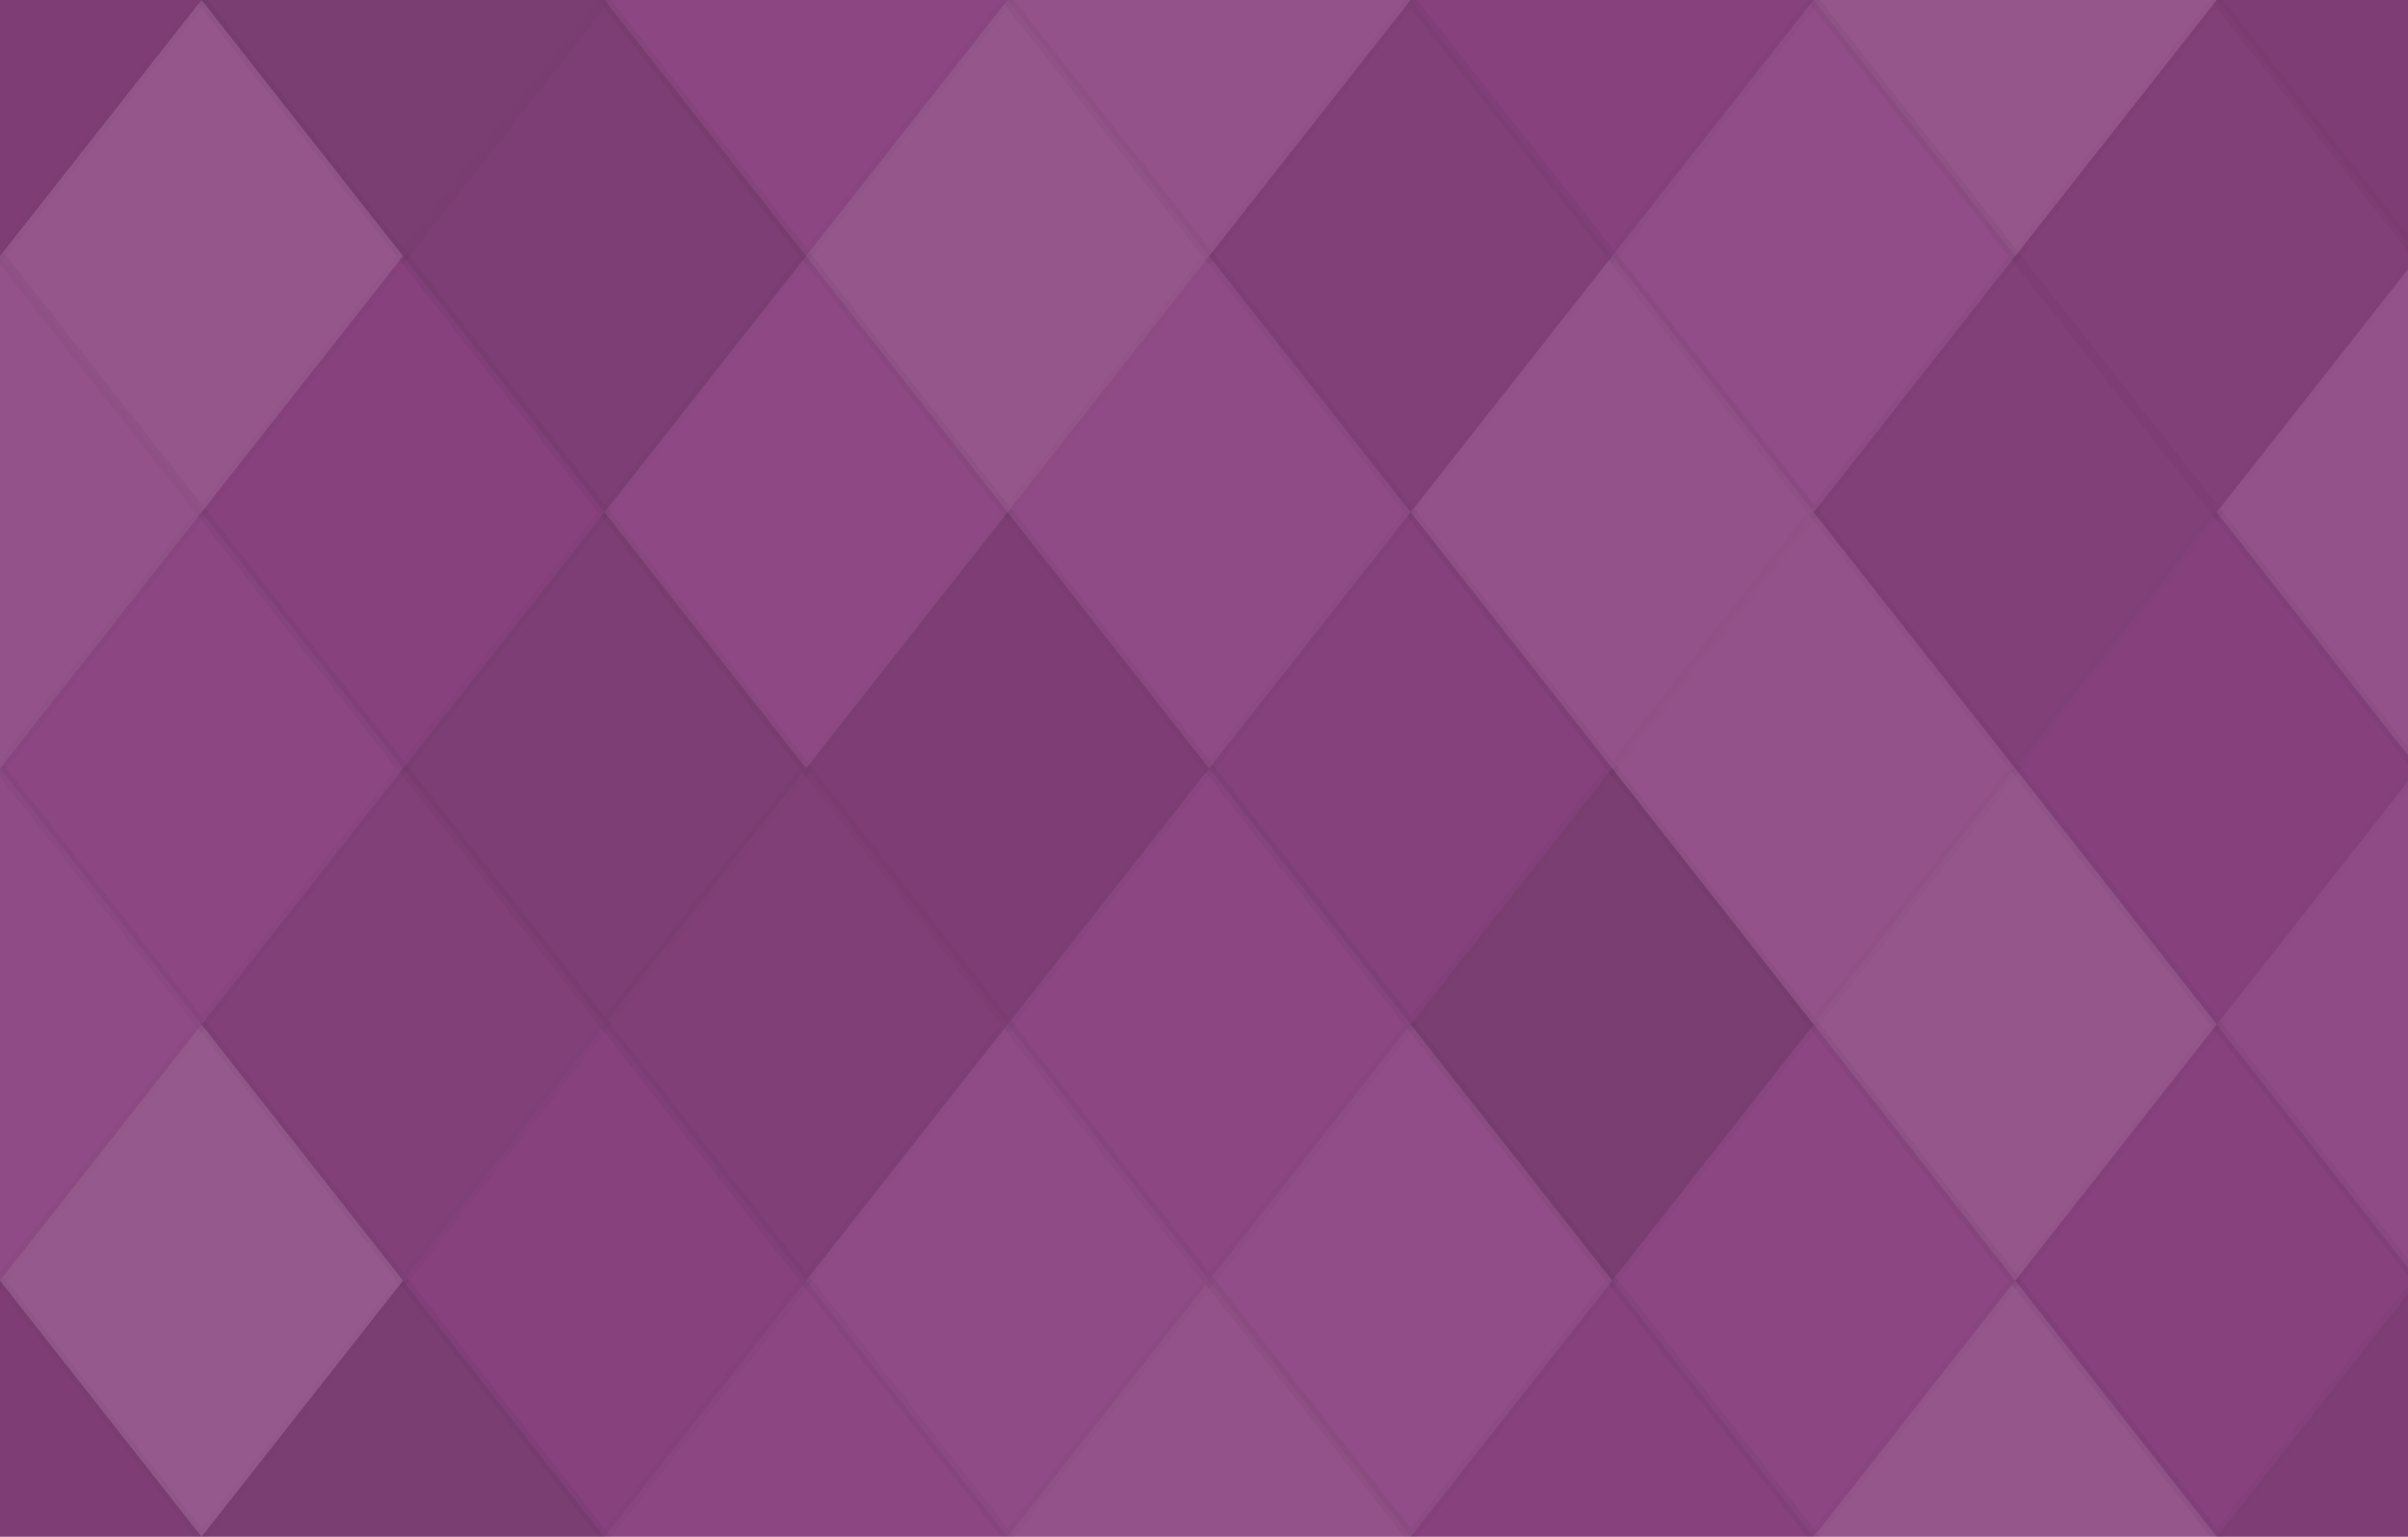
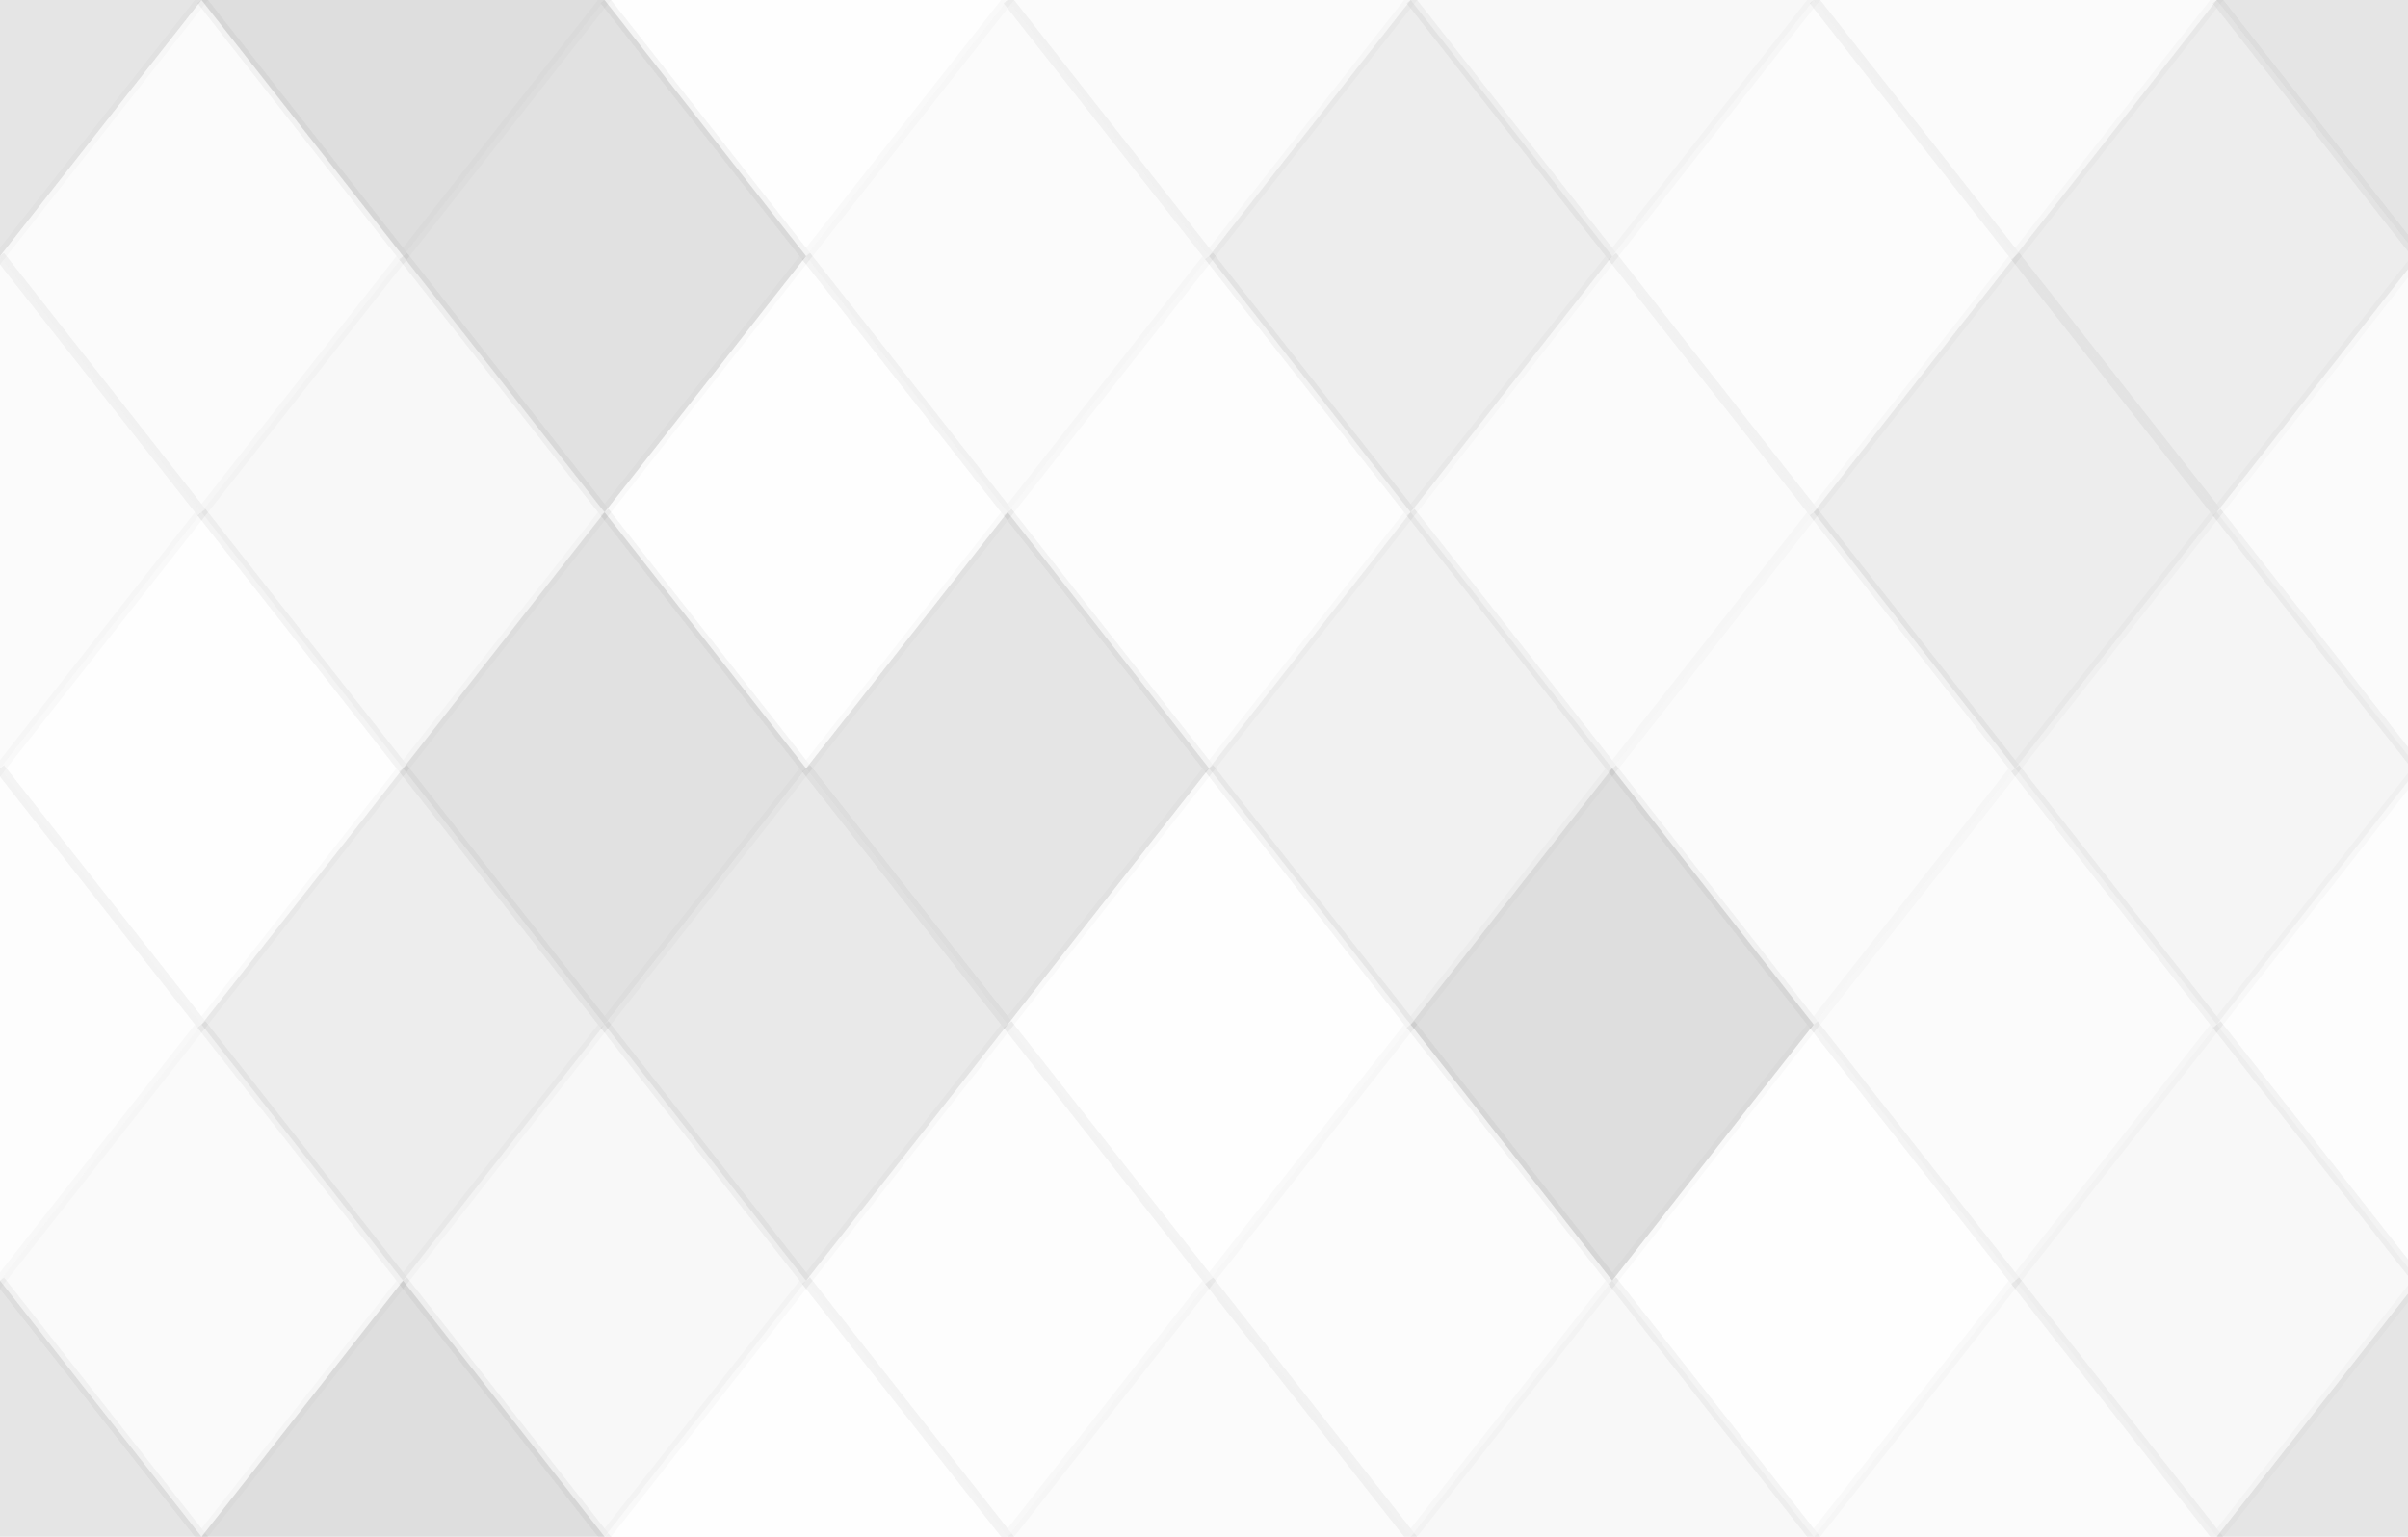
<svg xmlns="http://www.w3.org/2000/svg" width="235" height="150" viewbox="0 0 235 150" preserveAspectRatio="none">
-   <rect x="0" y="0" width="100%" height="100%" fill="rgb(139, 67, 129)" />
  <polyline points="19.667, 0, 39.333, 25, 19.667, 50, 0, 25" fill="#222" fill-opacity="0.115" stroke="#000" stroke-opacity="0.02" transform="translate(-19.667, -25)" />
  <polyline points="19.667, 0, 39.333, 25, 19.667, 50, 0, 25" fill="#222" fill-opacity="0.115" stroke="#000" stroke-opacity="0.02" transform="translate(216.333, -25)" />
  <polyline points="19.667, 0, 39.333, 25, 19.667, 50, 0, 25" fill="#222" fill-opacity="0.115" stroke="#000" stroke-opacity="0.02" transform="translate(-19.667, 125)" />
  <polyline points="19.667, 0, 39.333, 25, 19.667, 50, 0, 25" fill="#222" fill-opacity="0.115" stroke="#000" stroke-opacity="0.02" transform="translate(216.333, 125)" />
  <polyline points="19.667, 0, 39.333, 25, 19.667, 50, 0, 25" fill="#222" fill-opacity="0.15" stroke="#000" stroke-opacity="0.02" transform="translate(19.667, -25)" />
  <polyline points="19.667, 0, 39.333, 25, 19.667, 50, 0, 25" fill="#222" fill-opacity="0.15" stroke="#000" stroke-opacity="0.02" transform="translate(19.667, 125)" />
  <polyline points="19.667, 0, 39.333, 25, 19.667, 50, 0, 25" fill="#ddd" fill-opacity="0.02" stroke="#000" stroke-opacity="0.02" transform="translate(59, -25)" />
  <polyline points="19.667, 0, 39.333, 25, 19.667, 50, 0, 25" fill="#ddd" fill-opacity="0.02" stroke="#000" stroke-opacity="0.02" transform="translate(59, 125)" />
  <polyline points="19.667, 0, 39.333, 25, 19.667, 50, 0, 25" fill="#ddd" fill-opacity="0.107" stroke="#000" stroke-opacity="0.02" transform="translate(98.333, -25)" />
  <polyline points="19.667, 0, 39.333, 25, 19.667, 50, 0, 25" fill="#ddd" fill-opacity="0.107" stroke="#000" stroke-opacity="0.02" transform="translate(98.333, 125)" />
  <polyline points="19.667, 0, 39.333, 25, 19.667, 50, 0, 25" fill="#222" fill-opacity="0.029" stroke="#000" stroke-opacity="0.02" transform="translate(137.667, -25)" />
  <polyline points="19.667, 0, 39.333, 25, 19.667, 50, 0, 25" fill="#222" fill-opacity="0.029" stroke="#000" stroke-opacity="0.02" transform="translate(137.667, 125)" />
  <polyline points="19.667, 0, 39.333, 25, 19.667, 50, 0, 25" fill="#ddd" fill-opacity="0.124" stroke="#000" stroke-opacity="0.02" transform="translate(177, -25)" />
  <polyline points="19.667, 0, 39.333, 25, 19.667, 50, 0, 25" fill="#ddd" fill-opacity="0.124" stroke="#000" stroke-opacity="0.02" transform="translate(177, 125)" />
  <polyline points="19.667, 0, 39.333, 25, 19.667, 50, 0, 25" fill="#ddd" fill-opacity="0.124" stroke="#000" stroke-opacity="0.02" transform="translate(0, 0)" />
  <polyline points="19.667, 0, 39.333, 25, 19.667, 50, 0, 25" fill="#ddd" fill-opacity="0.124" stroke="#000" stroke-opacity="0.02" transform="translate(236, 0)" />
  <polyline points="19.667, 0, 39.333, 25, 19.667, 50, 0, 25" fill="#222" fill-opacity="0.133" stroke="#000" stroke-opacity="0.02" transform="translate(39.333, 0)" />
  <polyline points="19.667, 0, 39.333, 25, 19.667, 50, 0, 25" fill="#ddd" fill-opacity="0.124" stroke="#000" stroke-opacity="0.02" transform="translate(78.667, 0)" />
  <polyline points="19.667, 0, 39.333, 25, 19.667, 50, 0, 25" fill="#222" fill-opacity="0.081" stroke="#000" stroke-opacity="0.02" transform="translate(118, 0)" />
  <polyline points="19.667, 0, 39.333, 25, 19.667, 50, 0, 25" fill="#ddd" fill-opacity="0.072" stroke="#000" stroke-opacity="0.02" transform="translate(157.333, 0)" />
  <polyline points="19.667, 0, 39.333, 25, 19.667, 50, 0, 25" fill="#222" fill-opacity="0.081" stroke="#000" stroke-opacity="0.02" transform="translate(196.667, 0)" />
  <polyline points="19.667, 0, 39.333, 25, 19.667, 50, 0, 25" fill="#ddd" fill-opacity="0.107" stroke="#000" stroke-opacity="0.02" transform="translate(-19.667, 25)" />
  <polyline points="19.667, 0, 39.333, 25, 19.667, 50, 0, 25" fill="#ddd" fill-opacity="0.107" stroke="#000" stroke-opacity="0.02" transform="translate(216.333, 25)" />
  <polyline points="19.667, 0, 39.333, 25, 19.667, 50, 0, 25" fill="#222" fill-opacity="0.029" stroke="#000" stroke-opacity="0.02" transform="translate(19.667, 25)" />
  <polyline points="19.667, 0, 39.333, 25, 19.667, 50, 0, 25" fill="#ddd" fill-opacity="0.037" stroke="#000" stroke-opacity="0.02" transform="translate(59, 25)" />
  <polyline points="19.667, 0, 39.333, 25, 19.667, 50, 0, 25" fill="#ddd" fill-opacity="0.055" stroke="#000" stroke-opacity="0.02" transform="translate(98.333, 25)" />
  <polyline points="19.667, 0, 39.333, 25, 19.667, 50, 0, 25" fill="#ddd" fill-opacity="0.107" stroke="#000" stroke-opacity="0.02" transform="translate(137.667, 25)" />
  <polyline points="19.667, 0, 39.333, 25, 19.667, 50, 0, 25" fill="#222" fill-opacity="0.081" stroke="#000" stroke-opacity="0.02" transform="translate(177, 25)" />
  <polyline points="19.667, 0, 39.333, 25, 19.667, 50, 0, 25" fill="#ddd" fill-opacity="0.02" stroke="#000" stroke-opacity="0.02" transform="translate(0, 50)" />
  <polyline points="19.667, 0, 39.333, 25, 19.667, 50, 0, 25" fill="#ddd" fill-opacity="0.02" stroke="#000" stroke-opacity="0.02" transform="translate(236, 50)" />
  <polyline points="19.667, 0, 39.333, 25, 19.667, 50, 0, 25" fill="#222" fill-opacity="0.133" stroke="#000" stroke-opacity="0.02" transform="translate(39.333, 50)" />
  <polyline points="19.667, 0, 39.333, 25, 19.667, 50, 0, 25" fill="#222" fill-opacity="0.115" stroke="#000" stroke-opacity="0.02" transform="translate(78.667, 50)" />
  <polyline points="19.667, 0, 39.333, 25, 19.667, 50, 0, 25" fill="#222" fill-opacity="0.063" stroke="#000" stroke-opacity="0.02" transform="translate(118, 50)" />
  <polyline points="19.667, 0, 39.333, 25, 19.667, 50, 0, 25" fill="#ddd" fill-opacity="0.107" stroke="#000" stroke-opacity="0.02" transform="translate(157.333, 50)" />
  <polyline points="19.667, 0, 39.333, 25, 19.667, 50, 0, 25" fill="#222" fill-opacity="0.046" stroke="#000" stroke-opacity="0.02" transform="translate(196.667, 50)" />
  <polyline points="19.667, 0, 39.333, 25, 19.667, 50, 0, 25" fill="#ddd" fill-opacity="0.055" stroke="#000" stroke-opacity="0.02" transform="translate(-19.667, 75)" />
  <polyline points="19.667, 0, 39.333, 25, 19.667, 50, 0, 25" fill="#ddd" fill-opacity="0.055" stroke="#000" stroke-opacity="0.02" transform="translate(216.333, 75)" />
  <polyline points="19.667, 0, 39.333, 25, 19.667, 50, 0, 25" fill="#222" fill-opacity="0.081" stroke="#000" stroke-opacity="0.02" transform="translate(19.667, 75)" />
  <polyline points="19.667, 0, 39.333, 25, 19.667, 50, 0, 25" fill="#222" fill-opacity="0.098" stroke="#000" stroke-opacity="0.02" transform="translate(59, 75)" />
  <polyline points="19.667, 0, 39.333, 25, 19.667, 50, 0, 25" fill="#ddd" fill-opacity="0.02" stroke="#000" stroke-opacity="0.02" transform="translate(98.333, 75)" />
  <polyline points="19.667, 0, 39.333, 25, 19.667, 50, 0, 25" fill="#222" fill-opacity="0.15" stroke="#000" stroke-opacity="0.02" transform="translate(137.667, 75)" />
  <polyline points="19.667, 0, 39.333, 25, 19.667, 50, 0, 25" fill="#ddd" fill-opacity="0.124" stroke="#000" stroke-opacity="0.02" transform="translate(177, 75)" />
  <polyline points="19.667, 0, 39.333, 25, 19.667, 50, 0, 25" fill="#ddd" fill-opacity="0.141" stroke="#000" stroke-opacity="0.02" transform="translate(0, 100)" />
  <polyline points="19.667, 0, 39.333, 25, 19.667, 50, 0, 25" fill="#ddd" fill-opacity="0.141" stroke="#000" stroke-opacity="0.02" transform="translate(236, 100)" />
  <polyline points="19.667, 0, 39.333, 25, 19.667, 50, 0, 25" fill="#222" fill-opacity="0.029" stroke="#000" stroke-opacity="0.02" transform="translate(39.333, 100)" />
  <polyline points="19.667, 0, 39.333, 25, 19.667, 50, 0, 25" fill="#ddd" fill-opacity="0.055" stroke="#000" stroke-opacity="0.02" transform="translate(78.667, 100)" />
  <polyline points="19.667, 0, 39.333, 25, 19.667, 50, 0, 25" fill="#ddd" fill-opacity="0.072" stroke="#000" stroke-opacity="0.02" transform="translate(118, 100)" />
  <polyline points="19.667, 0, 39.333, 25, 19.667, 50, 0, 25" fill="#ddd" fill-opacity="0.02" stroke="#000" stroke-opacity="0.02" transform="translate(157.333, 100)" />
  <polyline points="19.667, 0, 39.333, 25, 19.667, 50, 0, 25" fill="#222" fill-opacity="0.029" stroke="#000" stroke-opacity="0.02" transform="translate(196.667, 100)" />
</svg>